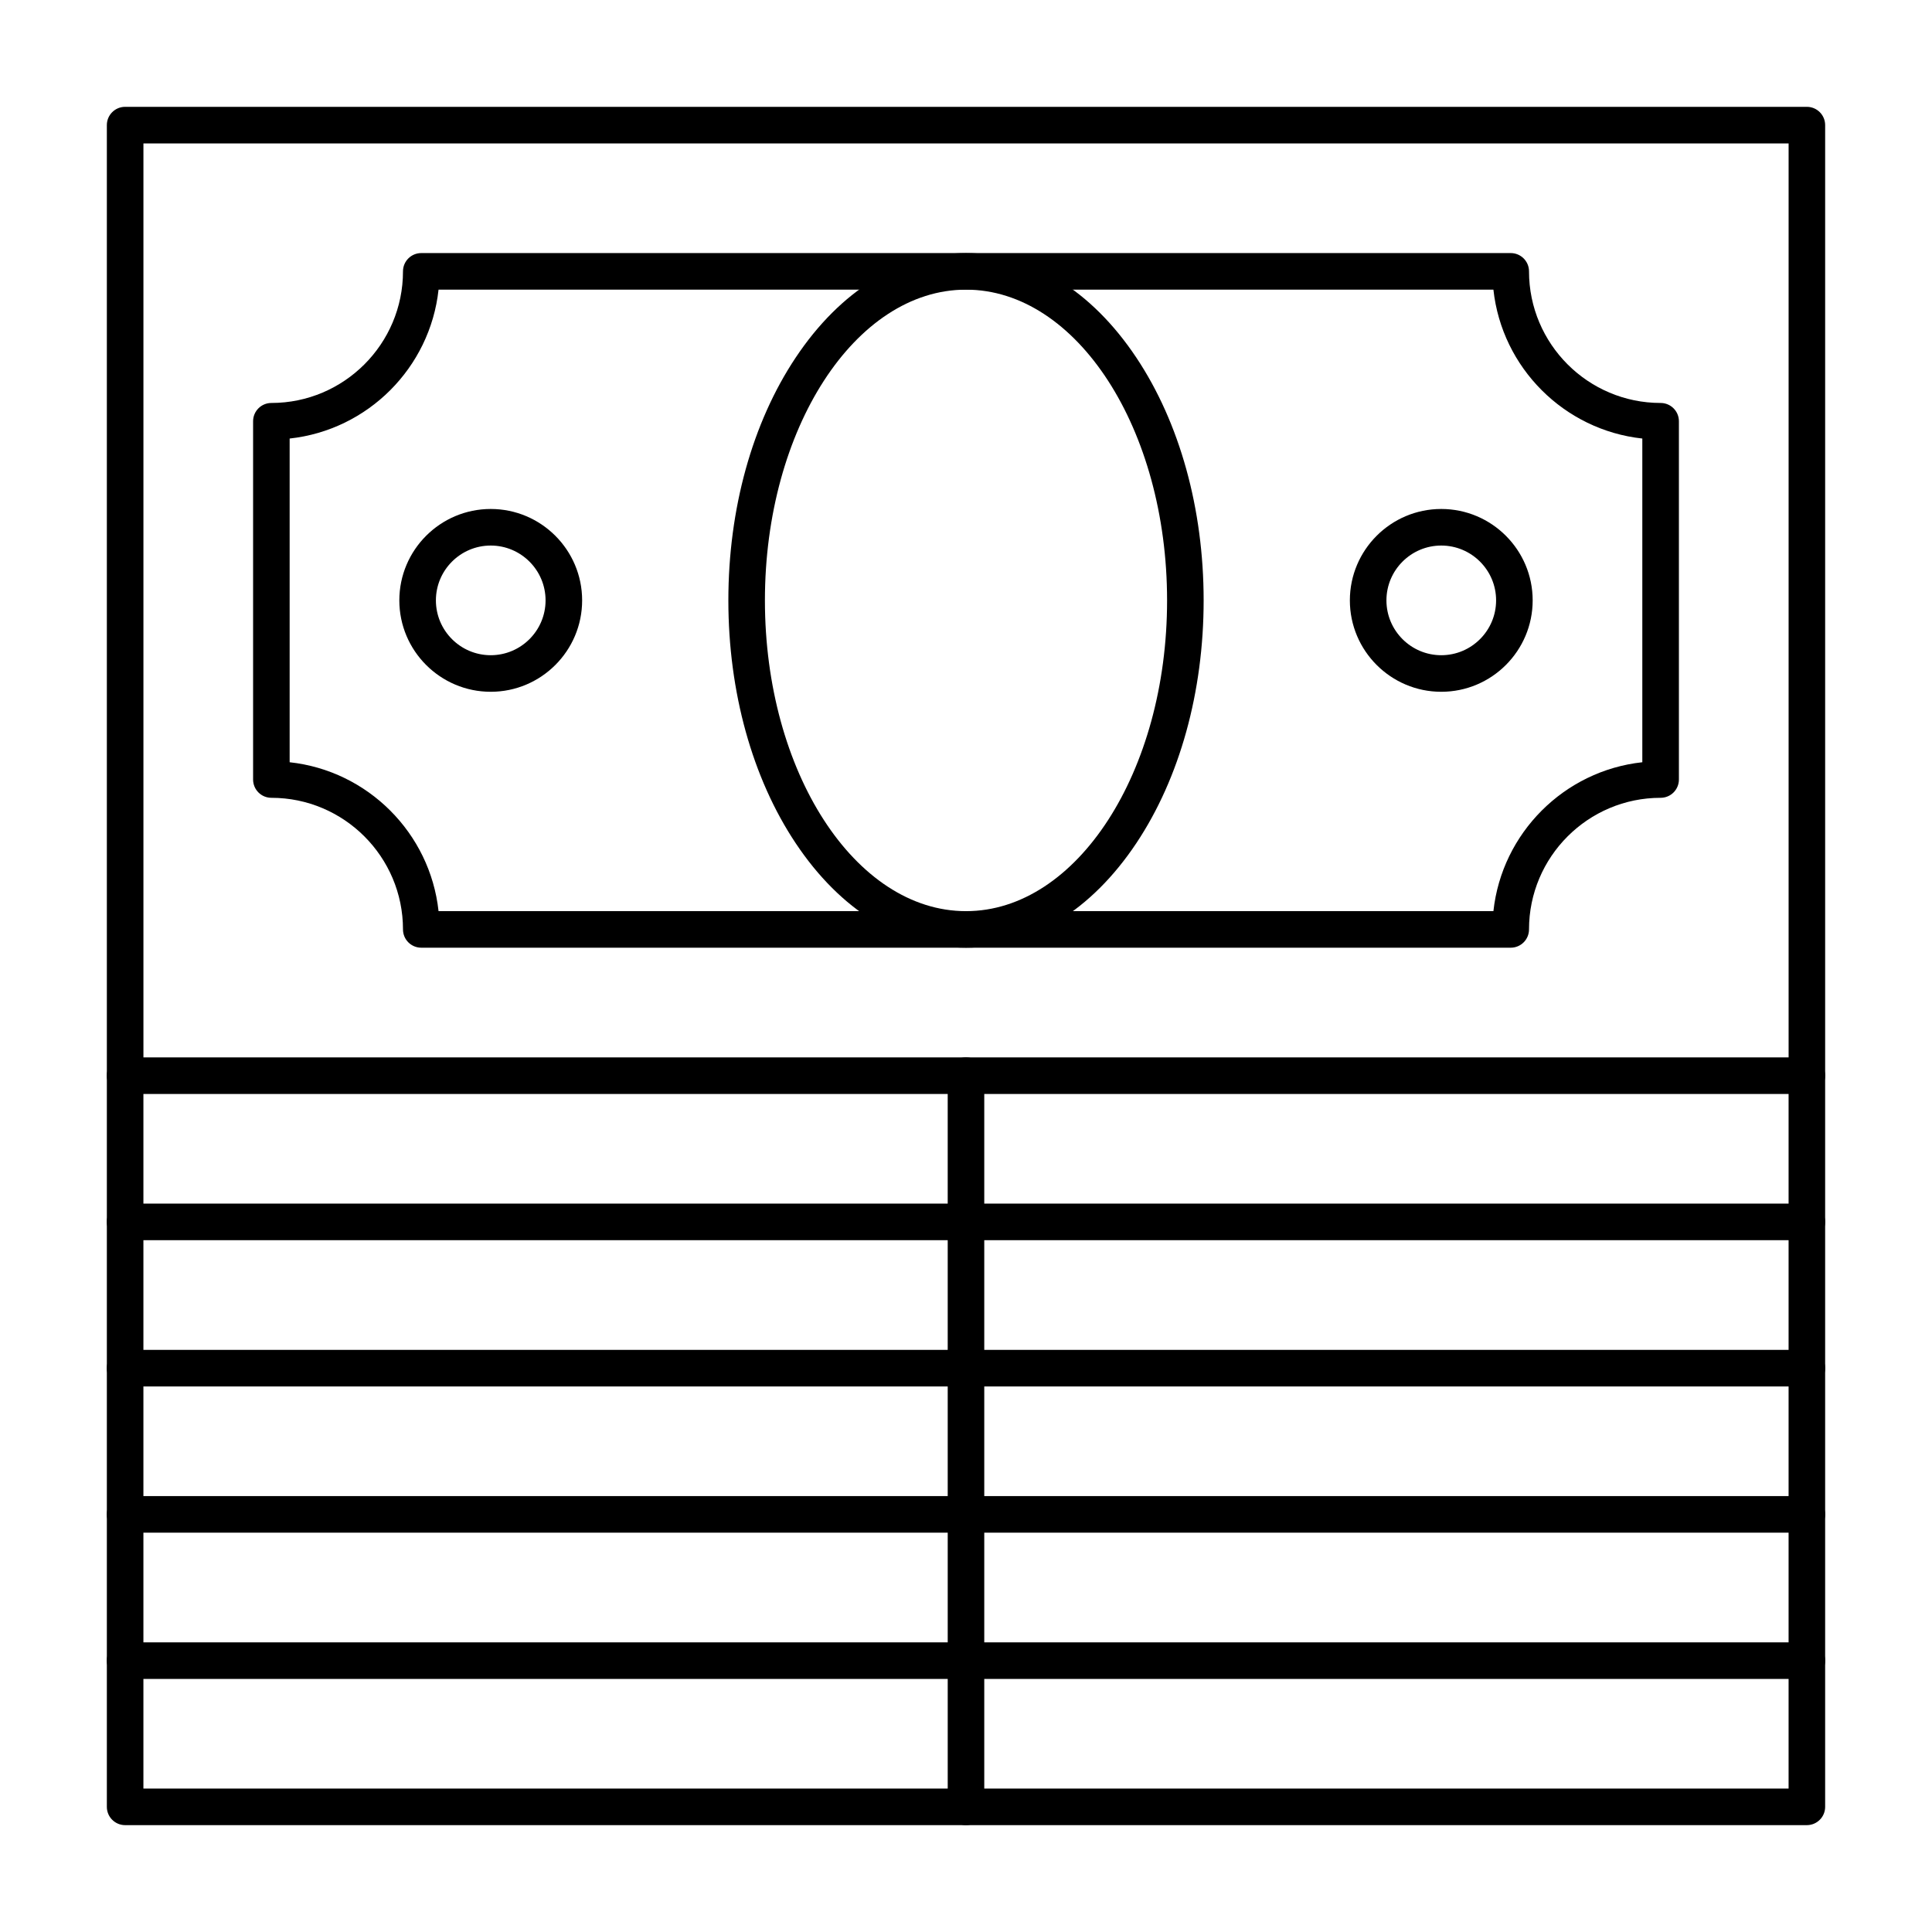
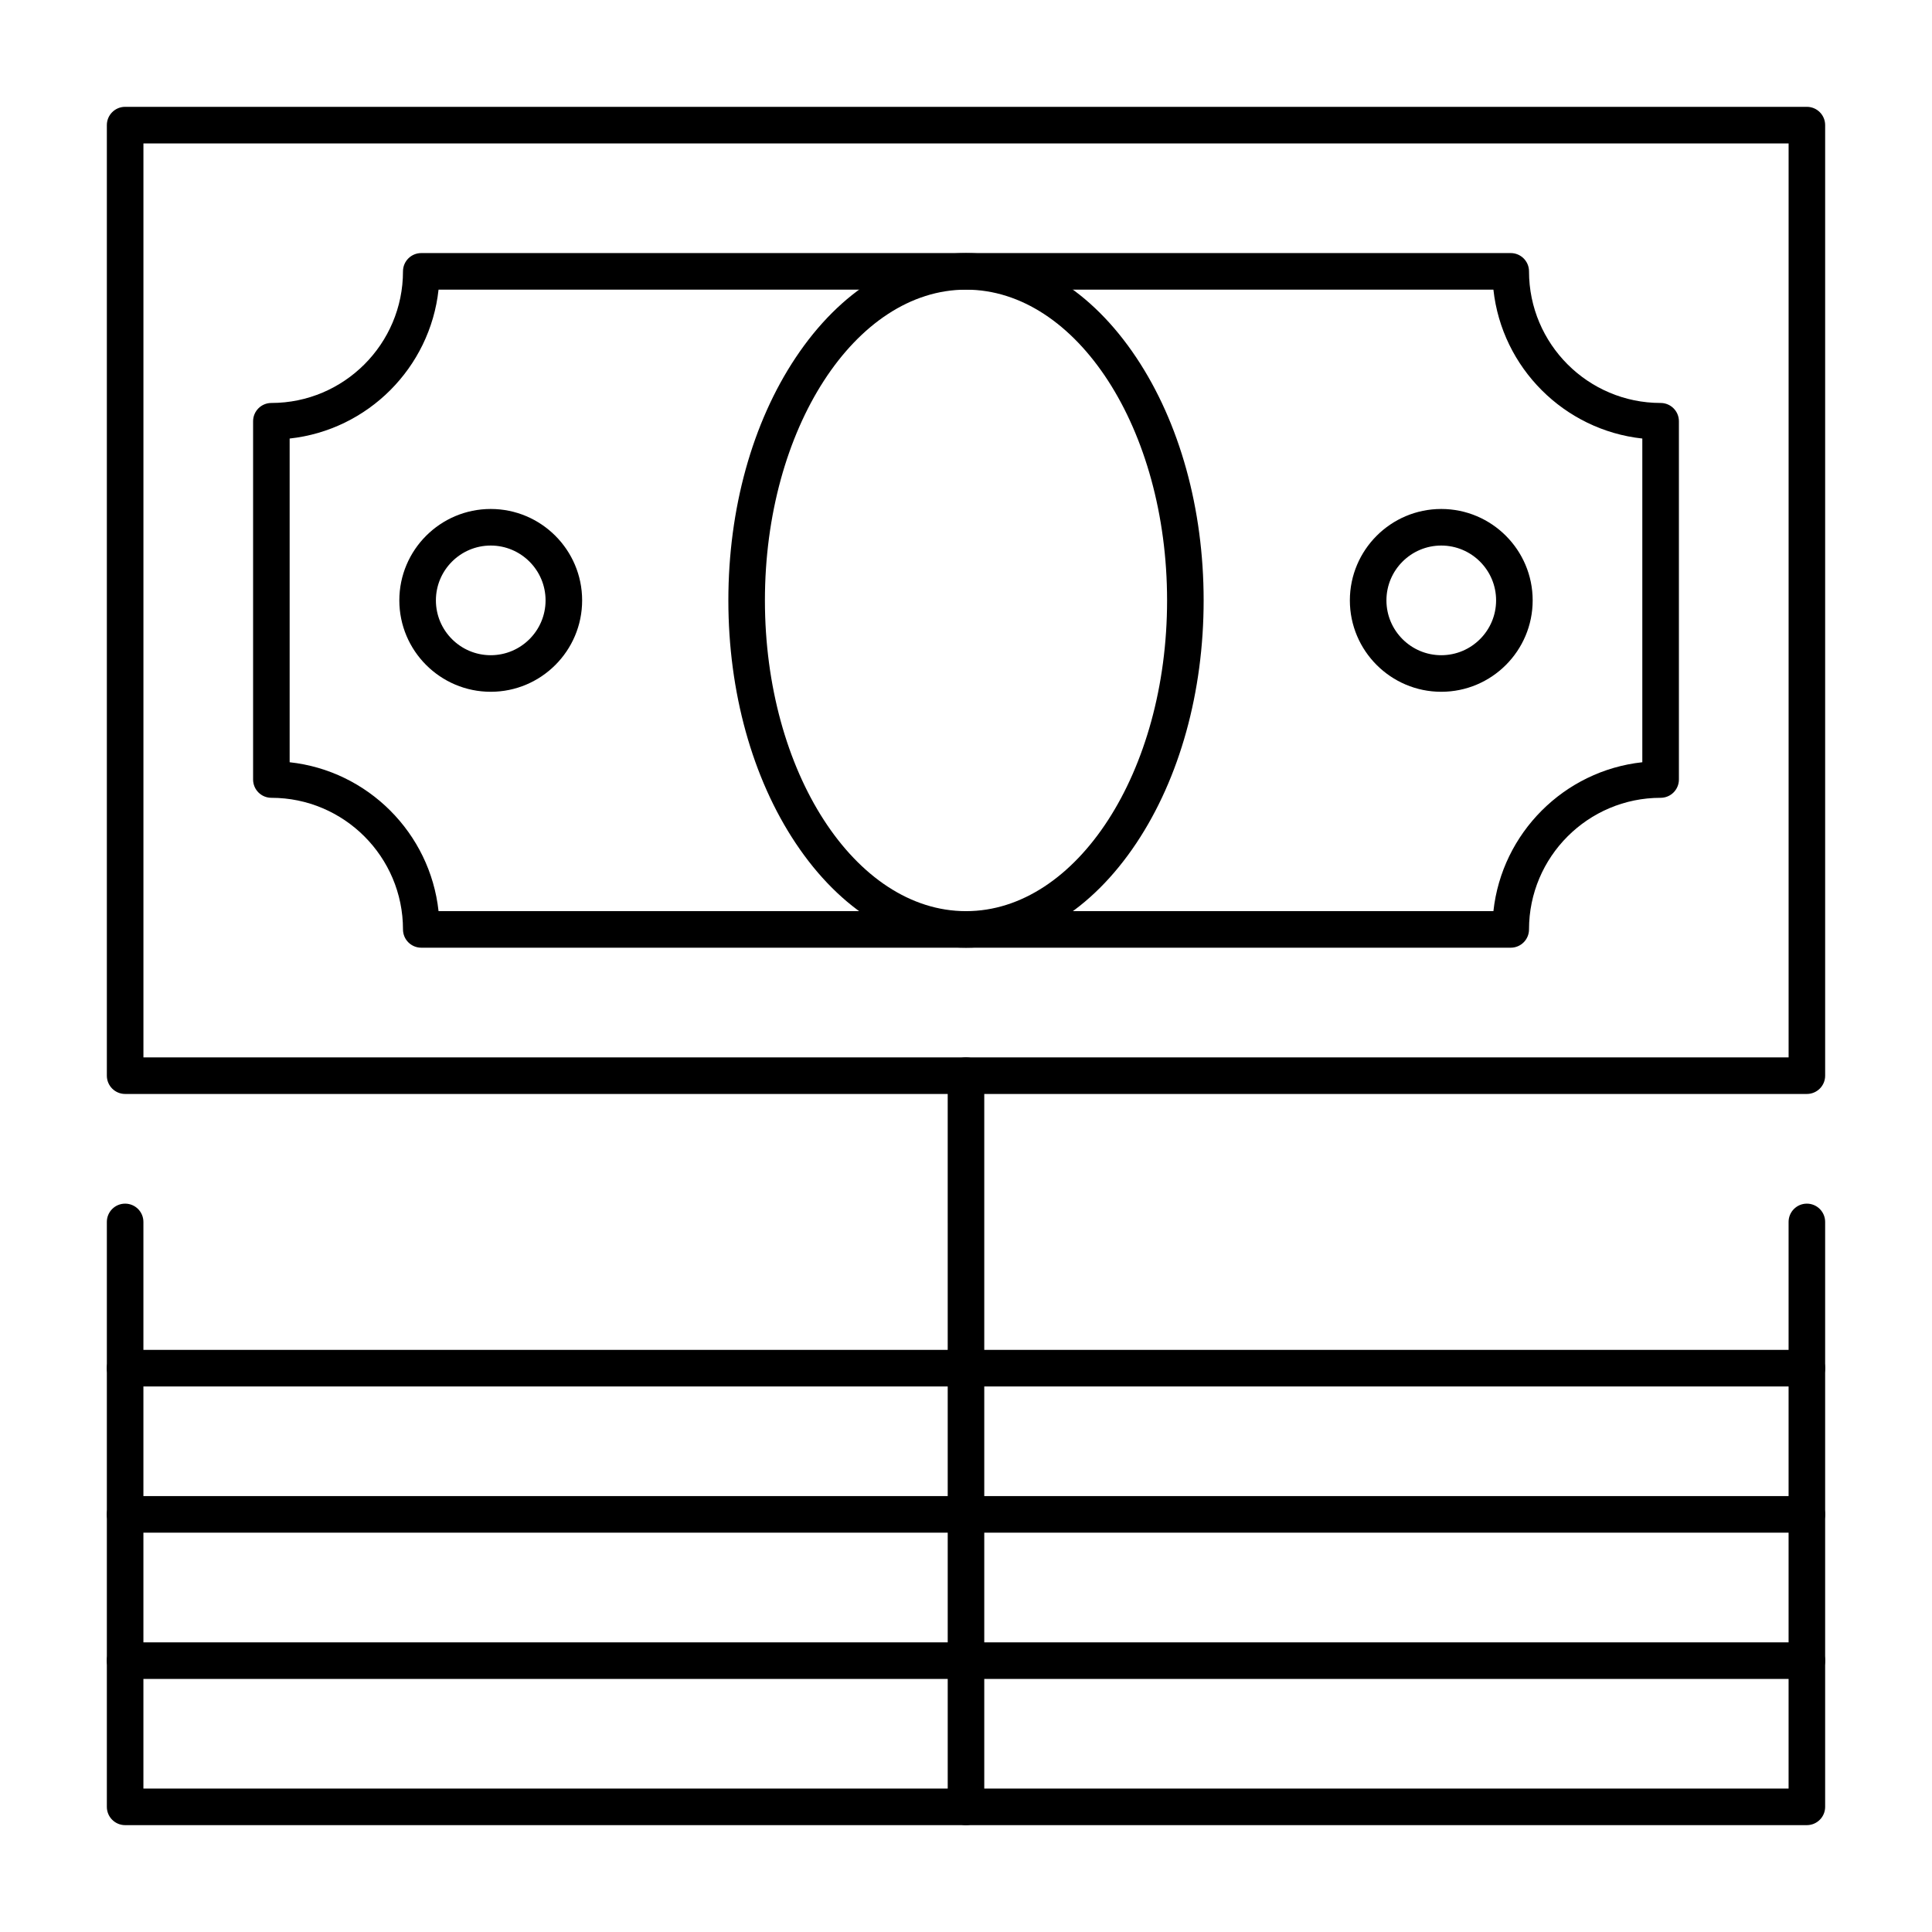
<svg xmlns="http://www.w3.org/2000/svg" fill="#000000" width="800px" height="800px" version="1.1" viewBox="144 144 512 512">
  <g>
    <path d="m622.84 433.91h-445.68c-2.676 0-4.844-2.168-4.844-4.844v-251.91c0-2.676 2.168-4.844 4.844-4.844h445.68c2.676 0 4.844 2.168 4.844 4.844v251.91c0.004 2.676-2.168 4.844-4.844 4.844zm-440.83-9.691h435.99v-242.21h-435.99z" />
    <path d="m544.36 395.15h-288.72c-2.676 0-4.844-2.168-4.844-4.844 0-19.234-15.645-34.879-34.879-34.879-2.676 0-4.844-2.168-4.844-4.844v-94.949c0-2.676 2.168-4.844 4.844-4.844 19.234 0 34.879-15.645 34.879-34.879 0-2.676 2.168-4.844 4.844-4.844h288.72c2.676 0 4.844 2.168 4.844 4.844 0 19.234 15.645 34.879 34.879 34.879 2.676 0 4.844 2.168 4.844 4.844v94.949c0 2.676-2.168 4.844-4.844 4.844-19.234 0-34.879 15.645-34.879 34.879 0 2.676-2.168 4.844-4.844 4.844zm-284.14-9.688h279.55c2.25-20.715 18.75-37.215 39.461-39.461v-85.785c-20.715-2.25-37.215-18.75-39.461-39.461h-279.55c-2.25 20.715-18.75 37.215-39.461 39.461v85.785c20.715 2.25 37.215 18.75 39.461 39.461z" />
    <path d="m400 395.15c-17.199 0-33.23-9.836-45.137-27.695-11.504-17.258-17.84-40.109-17.84-64.344 0-24.238 6.336-47.09 17.84-64.344 11.906-17.863 27.938-27.699 45.137-27.699s33.23 9.836 45.137 27.695c11.504 17.258 17.84 40.109 17.84 64.348s-6.336 47.09-17.84 64.344c-11.91 17.859-27.938 27.695-45.137 27.695zm0-174.39c-29.383 0-53.289 36.945-53.289 82.352 0 45.41 23.906 82.352 53.289 82.352s53.289-36.945 53.289-82.352c-0.004-45.406-23.906-82.352-53.289-82.352z" />
    <path d="m274.05 327.33c-13.355 0-24.223-10.867-24.223-24.223s10.867-24.223 24.223-24.223 24.223 10.867 24.223 24.223c0 13.359-10.867 24.223-24.223 24.223zm0-38.754c-8.012 0-14.531 6.519-14.531 14.531s6.519 14.531 14.531 14.531 14.531-6.519 14.531-14.531-6.519-14.531-14.531-14.531z" />
    <path d="m525.95 327.33c-13.355 0-24.223-10.867-24.223-24.223s10.867-24.223 24.223-24.223 24.223 10.867 24.223 24.223c0 13.359-10.863 24.223-24.223 24.223zm0-38.754c-8.012 0-14.531 6.519-14.531 14.531s6.519 14.531 14.531 14.531 14.531-6.519 14.531-14.531c0.004-8.012-6.516-14.531-14.531-14.531z" />
-     <path d="m622.84 472.66h-445.68c-2.676 0-4.844-2.168-4.844-4.844v-38.754c0-2.676 2.168-4.844 4.844-4.844 2.676 0 4.844 2.168 4.844 4.844v33.91h435.99v-33.91c0-2.676 2.168-4.844 4.844-4.844 2.676 0 4.844 2.168 4.844 4.844v38.754c0.004 2.676-2.168 4.844-4.844 4.844z" />
    <path d="m622.84 511.42h-445.68c-2.676 0-4.844-2.168-4.844-4.844v-38.754c0-2.676 2.168-4.844 4.844-4.844 2.676 0 4.844 2.168 4.844 4.844v33.91h435.99v-33.91c0-2.676 2.168-4.844 4.844-4.844 2.676 0 4.844 2.168 4.844 4.844v38.754c0.004 2.676-2.168 4.844-4.844 4.844z" />
    <path d="m622.84 550.17h-445.68c-2.676 0-4.844-2.168-4.844-4.844v-38.754c0-2.676 2.168-4.844 4.844-4.844 2.676 0 4.844 2.168 4.844 4.844v33.91h435.99v-33.91c0-2.676 2.168-4.844 4.844-4.844 2.676 0 4.844 2.168 4.844 4.844v38.754c0.004 2.676-2.168 4.844-4.844 4.844z" />
    <path d="m622.84 588.93h-445.68c-2.676 0-4.844-2.168-4.844-4.844v-38.754c0-2.676 2.168-4.844 4.844-4.844 2.676 0 4.844 2.168 4.844 4.844v33.91h435.99v-33.91c0-2.676 2.168-4.844 4.844-4.844 2.676 0 4.844 2.168 4.844 4.844v38.754c0.004 2.676-2.168 4.844-4.844 4.844z" />
    <path d="m622.84 627.68h-445.68c-2.676 0-4.844-2.168-4.844-4.844v-38.754c0-2.676 2.168-4.844 4.844-4.844 2.676 0 4.844 2.168 4.844 4.844v33.91h435.99v-33.91c0-2.676 2.168-4.844 4.844-4.844 2.676 0 4.844 2.168 4.844 4.844v38.754c0.004 2.672-2.168 4.844-4.844 4.844z" />
    <path d="m400 627.68c-2.676 0-4.844-2.168-4.844-4.844l-0.004-193.78c0-2.676 2.168-4.844 4.844-4.844 2.676 0 4.844 2.168 4.844 4.844v193.77c0.004 2.676-2.164 4.848-4.84 4.848z" />
  </g>
</svg>